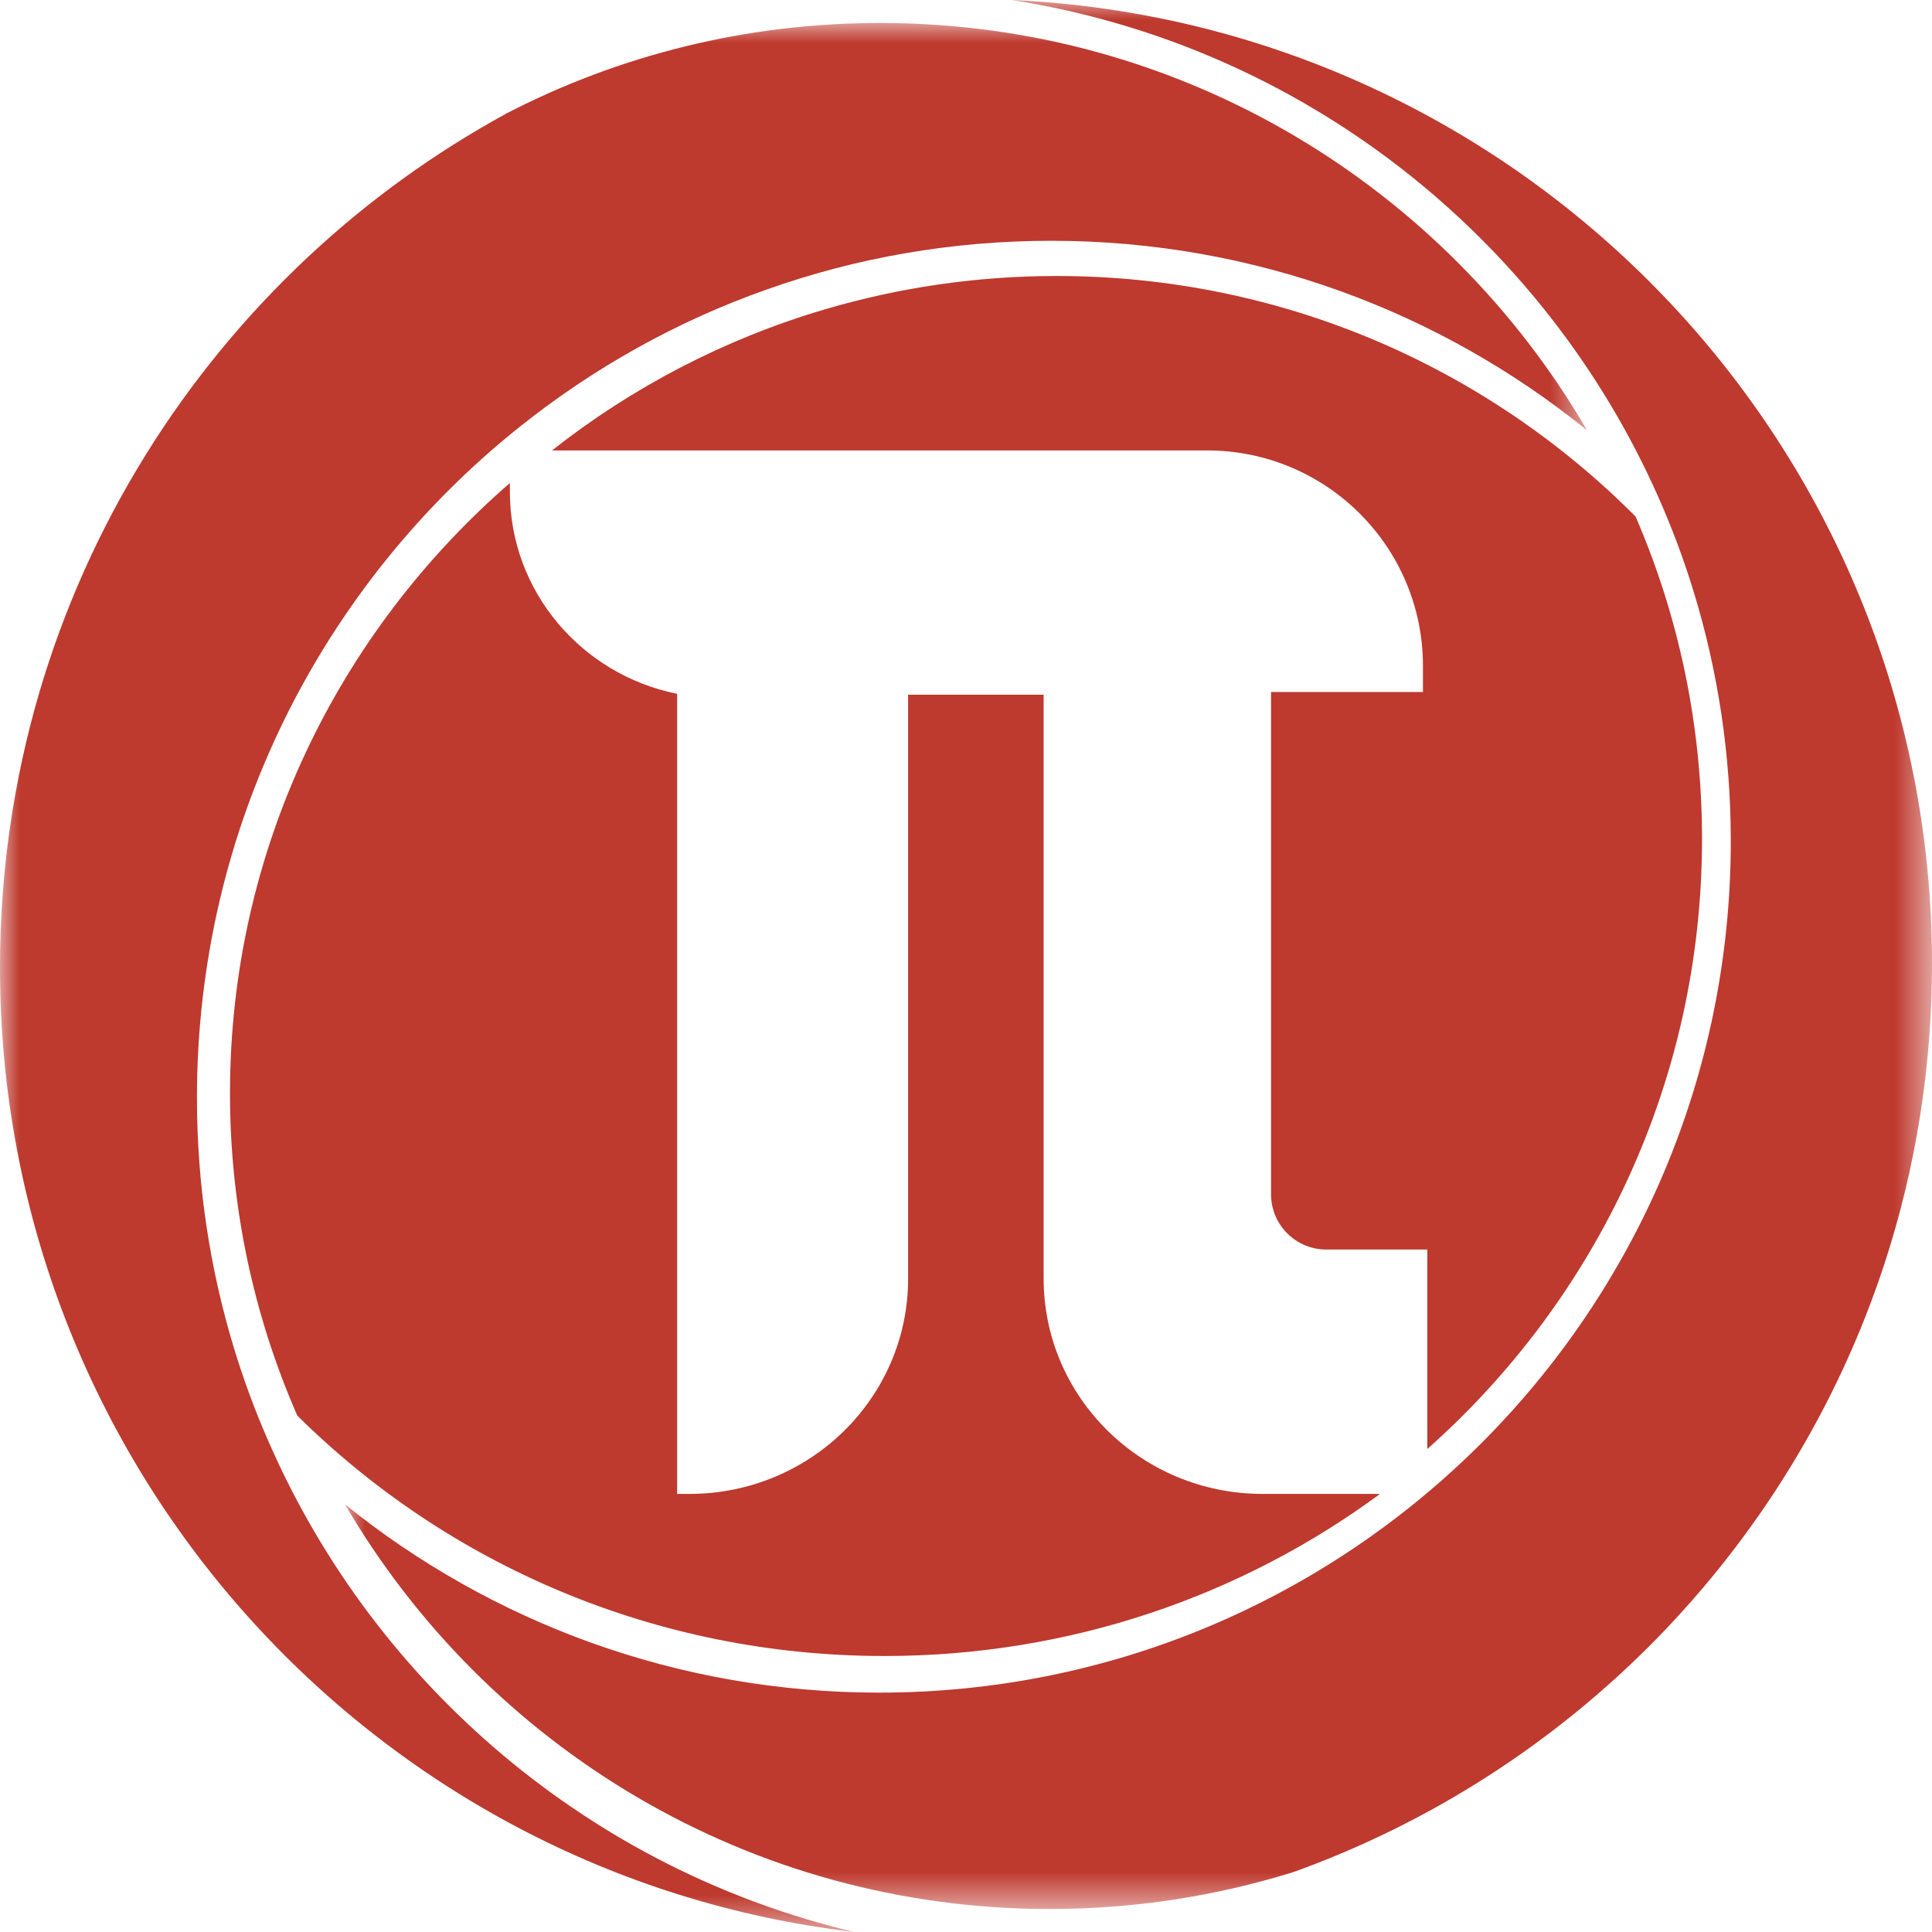
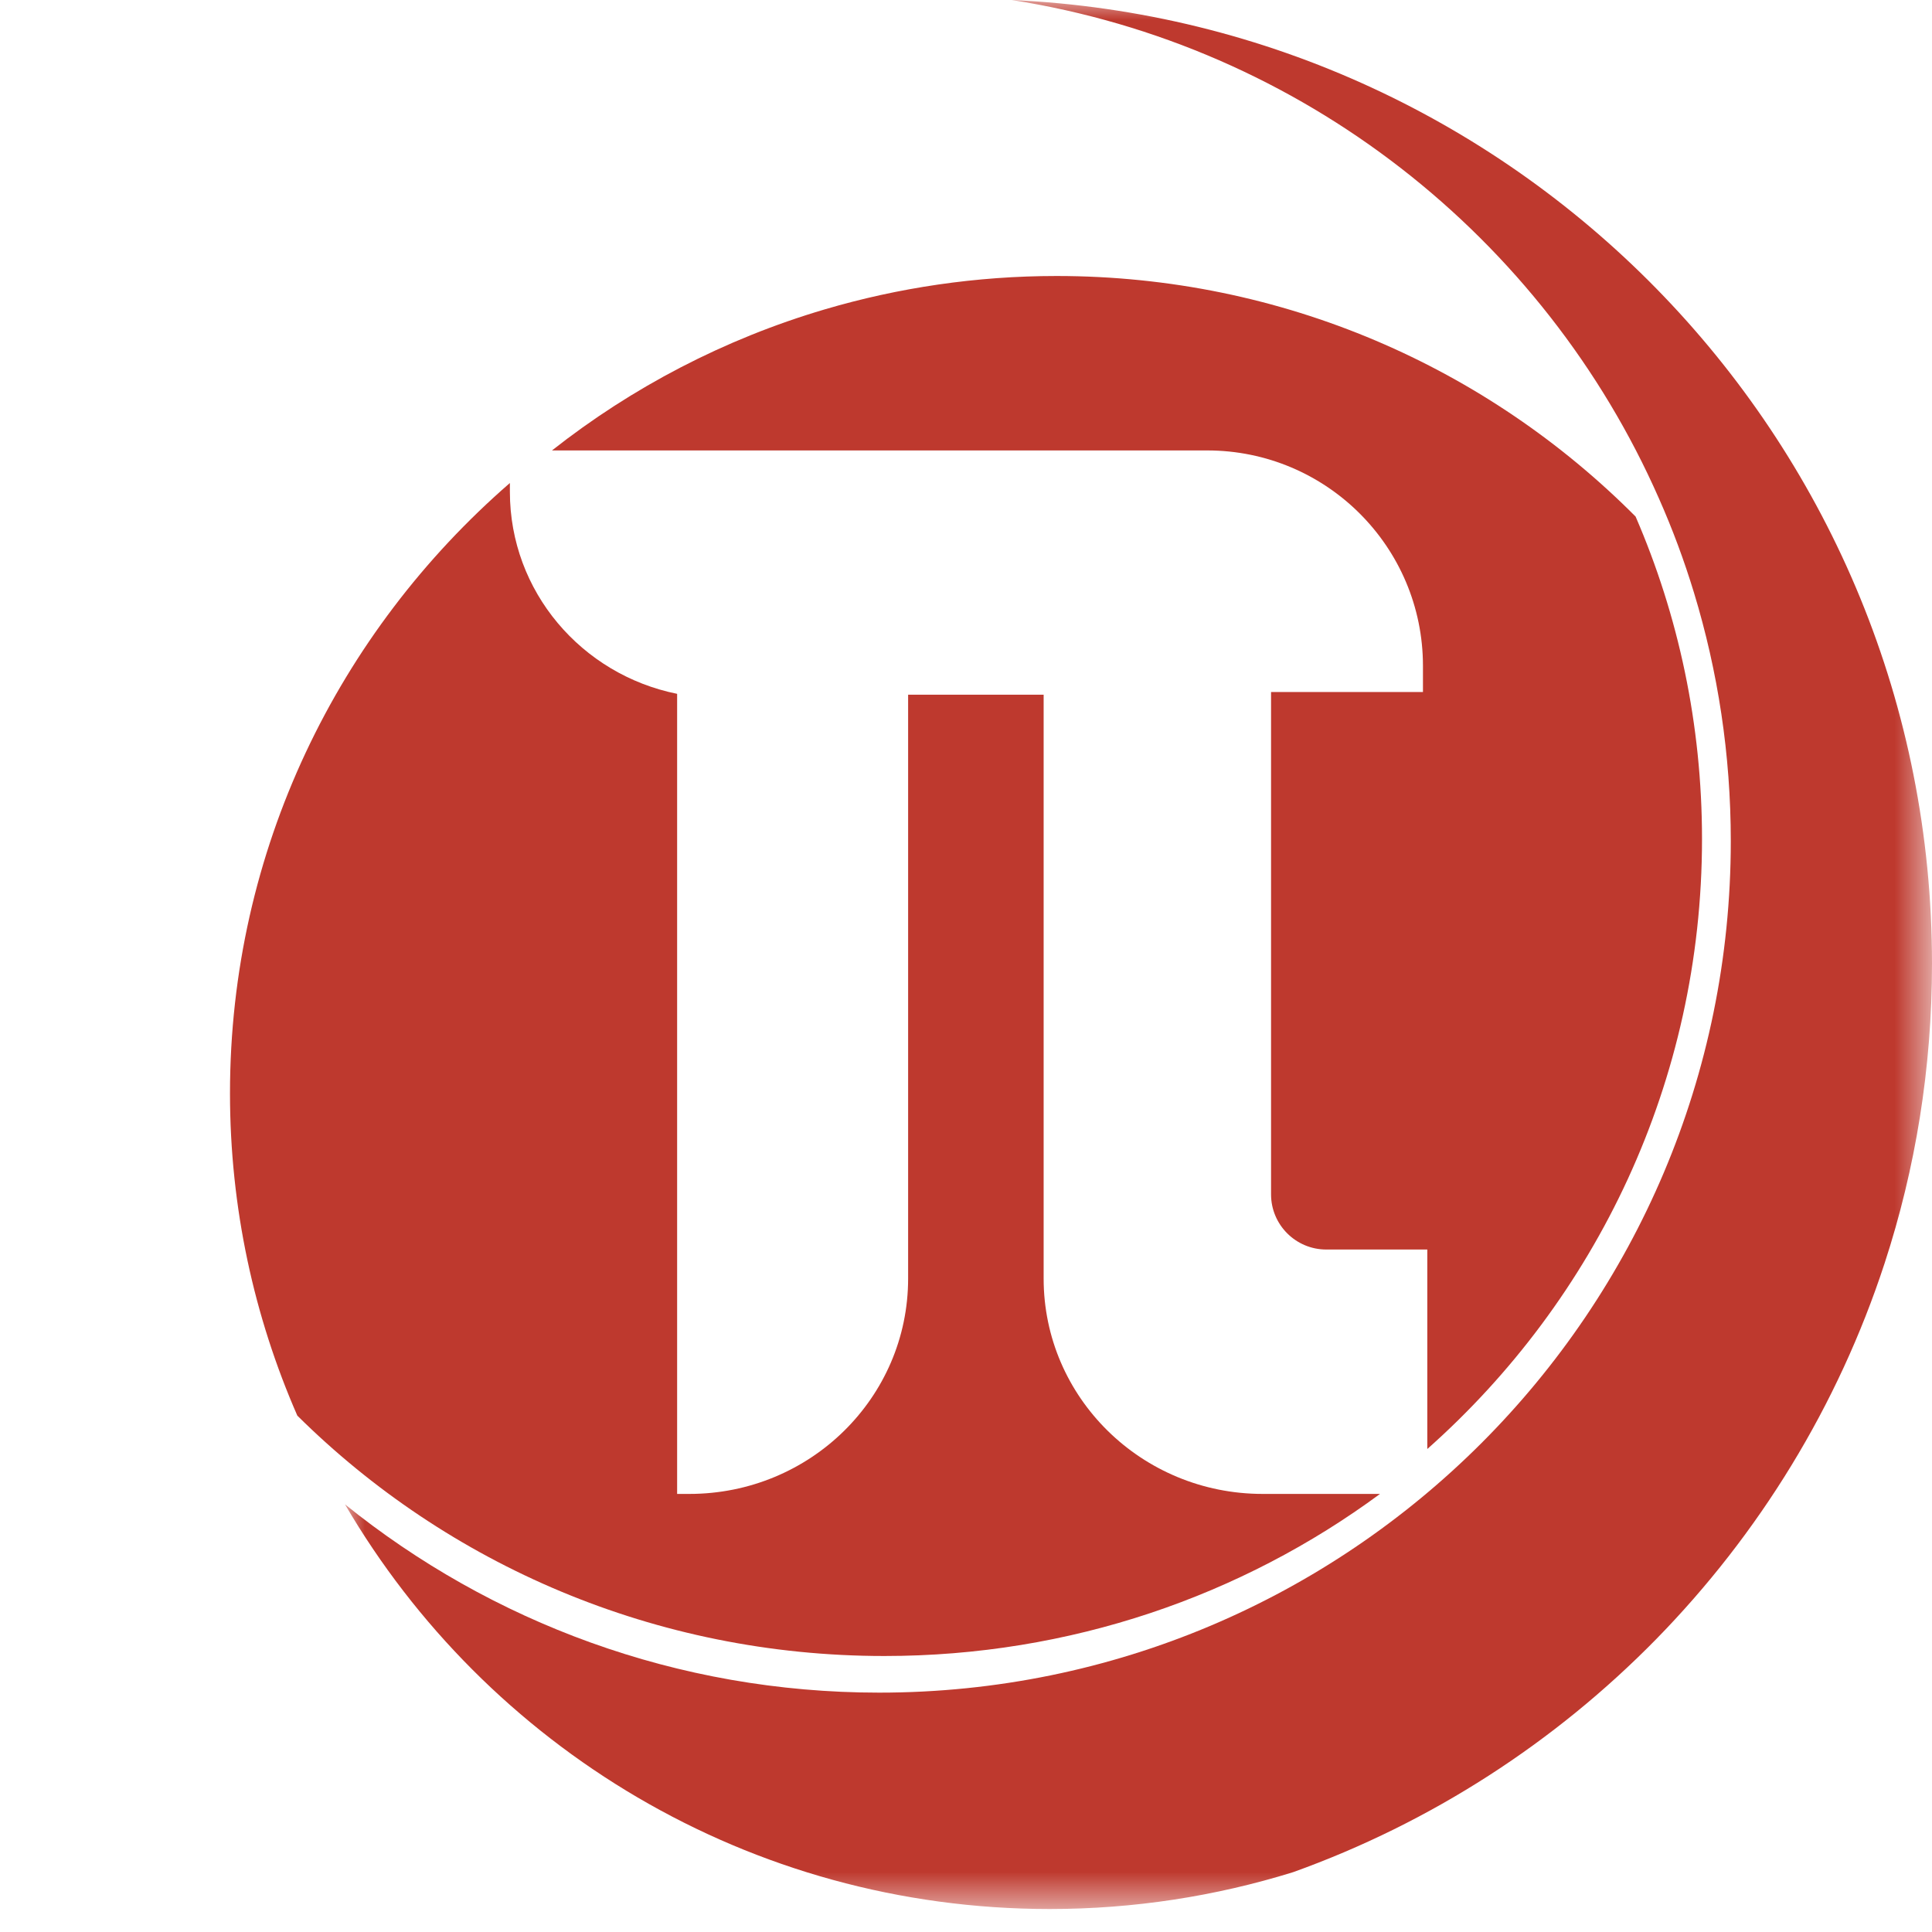
<svg xmlns="http://www.w3.org/2000/svg" xmlns:xlink="http://www.w3.org/1999/xlink" viewBox="0 0 48 48" version="1.1">
  <defs>
    <polygon id="path-1" points="0 0 39.429 0 39.429 47.429 0 47.429" />
    <polygon id="path-3" points="0 0 39.429 0 39.429 47.429 0 47.429" />
  </defs>
  <g id="logo_red" stroke="none" stroke-width="1" fill="none" fill-rule="evenodd">
    <g id="编组" transform="translate(8.571, 0)">
      <mask id="mask-2" fill="white">
        <use xlink:href="#path-1" />
      </mask>
      <g id="Clip-2" />
      <path d="M39.429,23.945 C39.429,26.541 39.017,29.042 38.253,31.381 C37.093,34.933 35.128,38.119 32.573,40.728 C30.067,43.283 26.992,45.281 23.552,46.515 C23.547,46.515 23.543,46.515 23.539,46.519 C21.632,47.109 19.608,47.429 17.51,47.429 C10.039,47.429 3.515,43.391 0,37.375 C3.627,40.3 8.244,42.053 13.272,42.053 C24.956,42.053 34.43,32.581 34.43,20.896 C34.43,18.748 34.11,16.679 33.516,14.727 C33.271,13.921 32.98,13.14 32.643,12.38 C29.789,5.899 23.78,1.126 16.563,-8.14044125e-05 C29.29,0.577 39.429,11.079 39.429,23.945" id="Fill-1" fill="#BE392E" mask="url(#mask-2)" />
    </g>
    <g id="编组" transform="translate(0, 0.571)">
      <mask id="mask-4" fill="white">
        <use xlink:href="#path-3" />
      </mask>
      <g id="Clip-4" />
-       <path d="M4.893,26.702 C4.893,28.864 5.214,30.946 5.809,32.911 C6.055,33.722 6.347,34.508 6.685,35.274 C9.331,41.316 14.699,45.886 21.225,47.429 C9.273,46.028 -3.26658029e-05,35.834 -3.26658029e-05,23.466 C-3.26658029e-05,21.103 0.338,18.824 0.967,16.667 C2.2,12.452 4.547,8.714 7.668,5.799 C9.143,4.42 10.79,3.228 12.573,2.254 C12.586,2.245 12.598,2.237 12.611,2.233 C15.386,0.803 18.533,0 21.867,0 C29.36,0 35.903,4.064 39.429,10.119 C35.79,7.175 31.16,5.411 26.118,5.411 C23.638,5.411 21.254,5.837 19.045,6.623 C16.803,7.413 14.74,8.576 12.919,10.027 C8.027,13.928 4.893,19.949 4.893,26.702" id="Fill-3" fill="#BE392E" mask="url(#mask-4)" />
    </g>
    <path d="M34.286,37.116 C30.855,39.646 26.591,41.143 21.972,41.143 C16.271,41.143 11.113,38.862 7.387,35.171 C6.313,32.716 5.714,30.007 5.714,27.162 C5.714,21.124 8.403,15.704 12.668,12 L12.668,12.22 C12.668,14.696 14.45,16.761 16.823,17.238 L16.823,37.116 L17.126,37.116 C20.131,37.116 22.562,34.723 22.562,31.766 L22.562,17.259 L25.929,17.259 L25.929,31.766 C25.929,34.723 28.365,37.116 31.37,37.116 L34.286,37.116 Z" id="Fill-5" fill="#BE392E" />
    <path d="M42.286,20.845 C42.286,26.876 39.646,32.289 35.461,36 L35.461,31.044 L32.95,31.044 C32.194,31.044 31.579,30.43 31.579,29.674 L31.579,17.193 L35.353,17.193 L35.353,16.545 C35.353,13.59 32.955,11.191 29.991,11.191 L13.714,11.191 C15.705,9.622 18,8.422 20.489,7.687 C22.318,7.148 24.251,6.857 26.25,6.857 C31.874,6.857 36.961,9.14 40.636,12.834 C41.7,15.292 42.286,17.998 42.286,20.845" id="Fill-7" fill="#BE392E" />
  </g>
</svg>